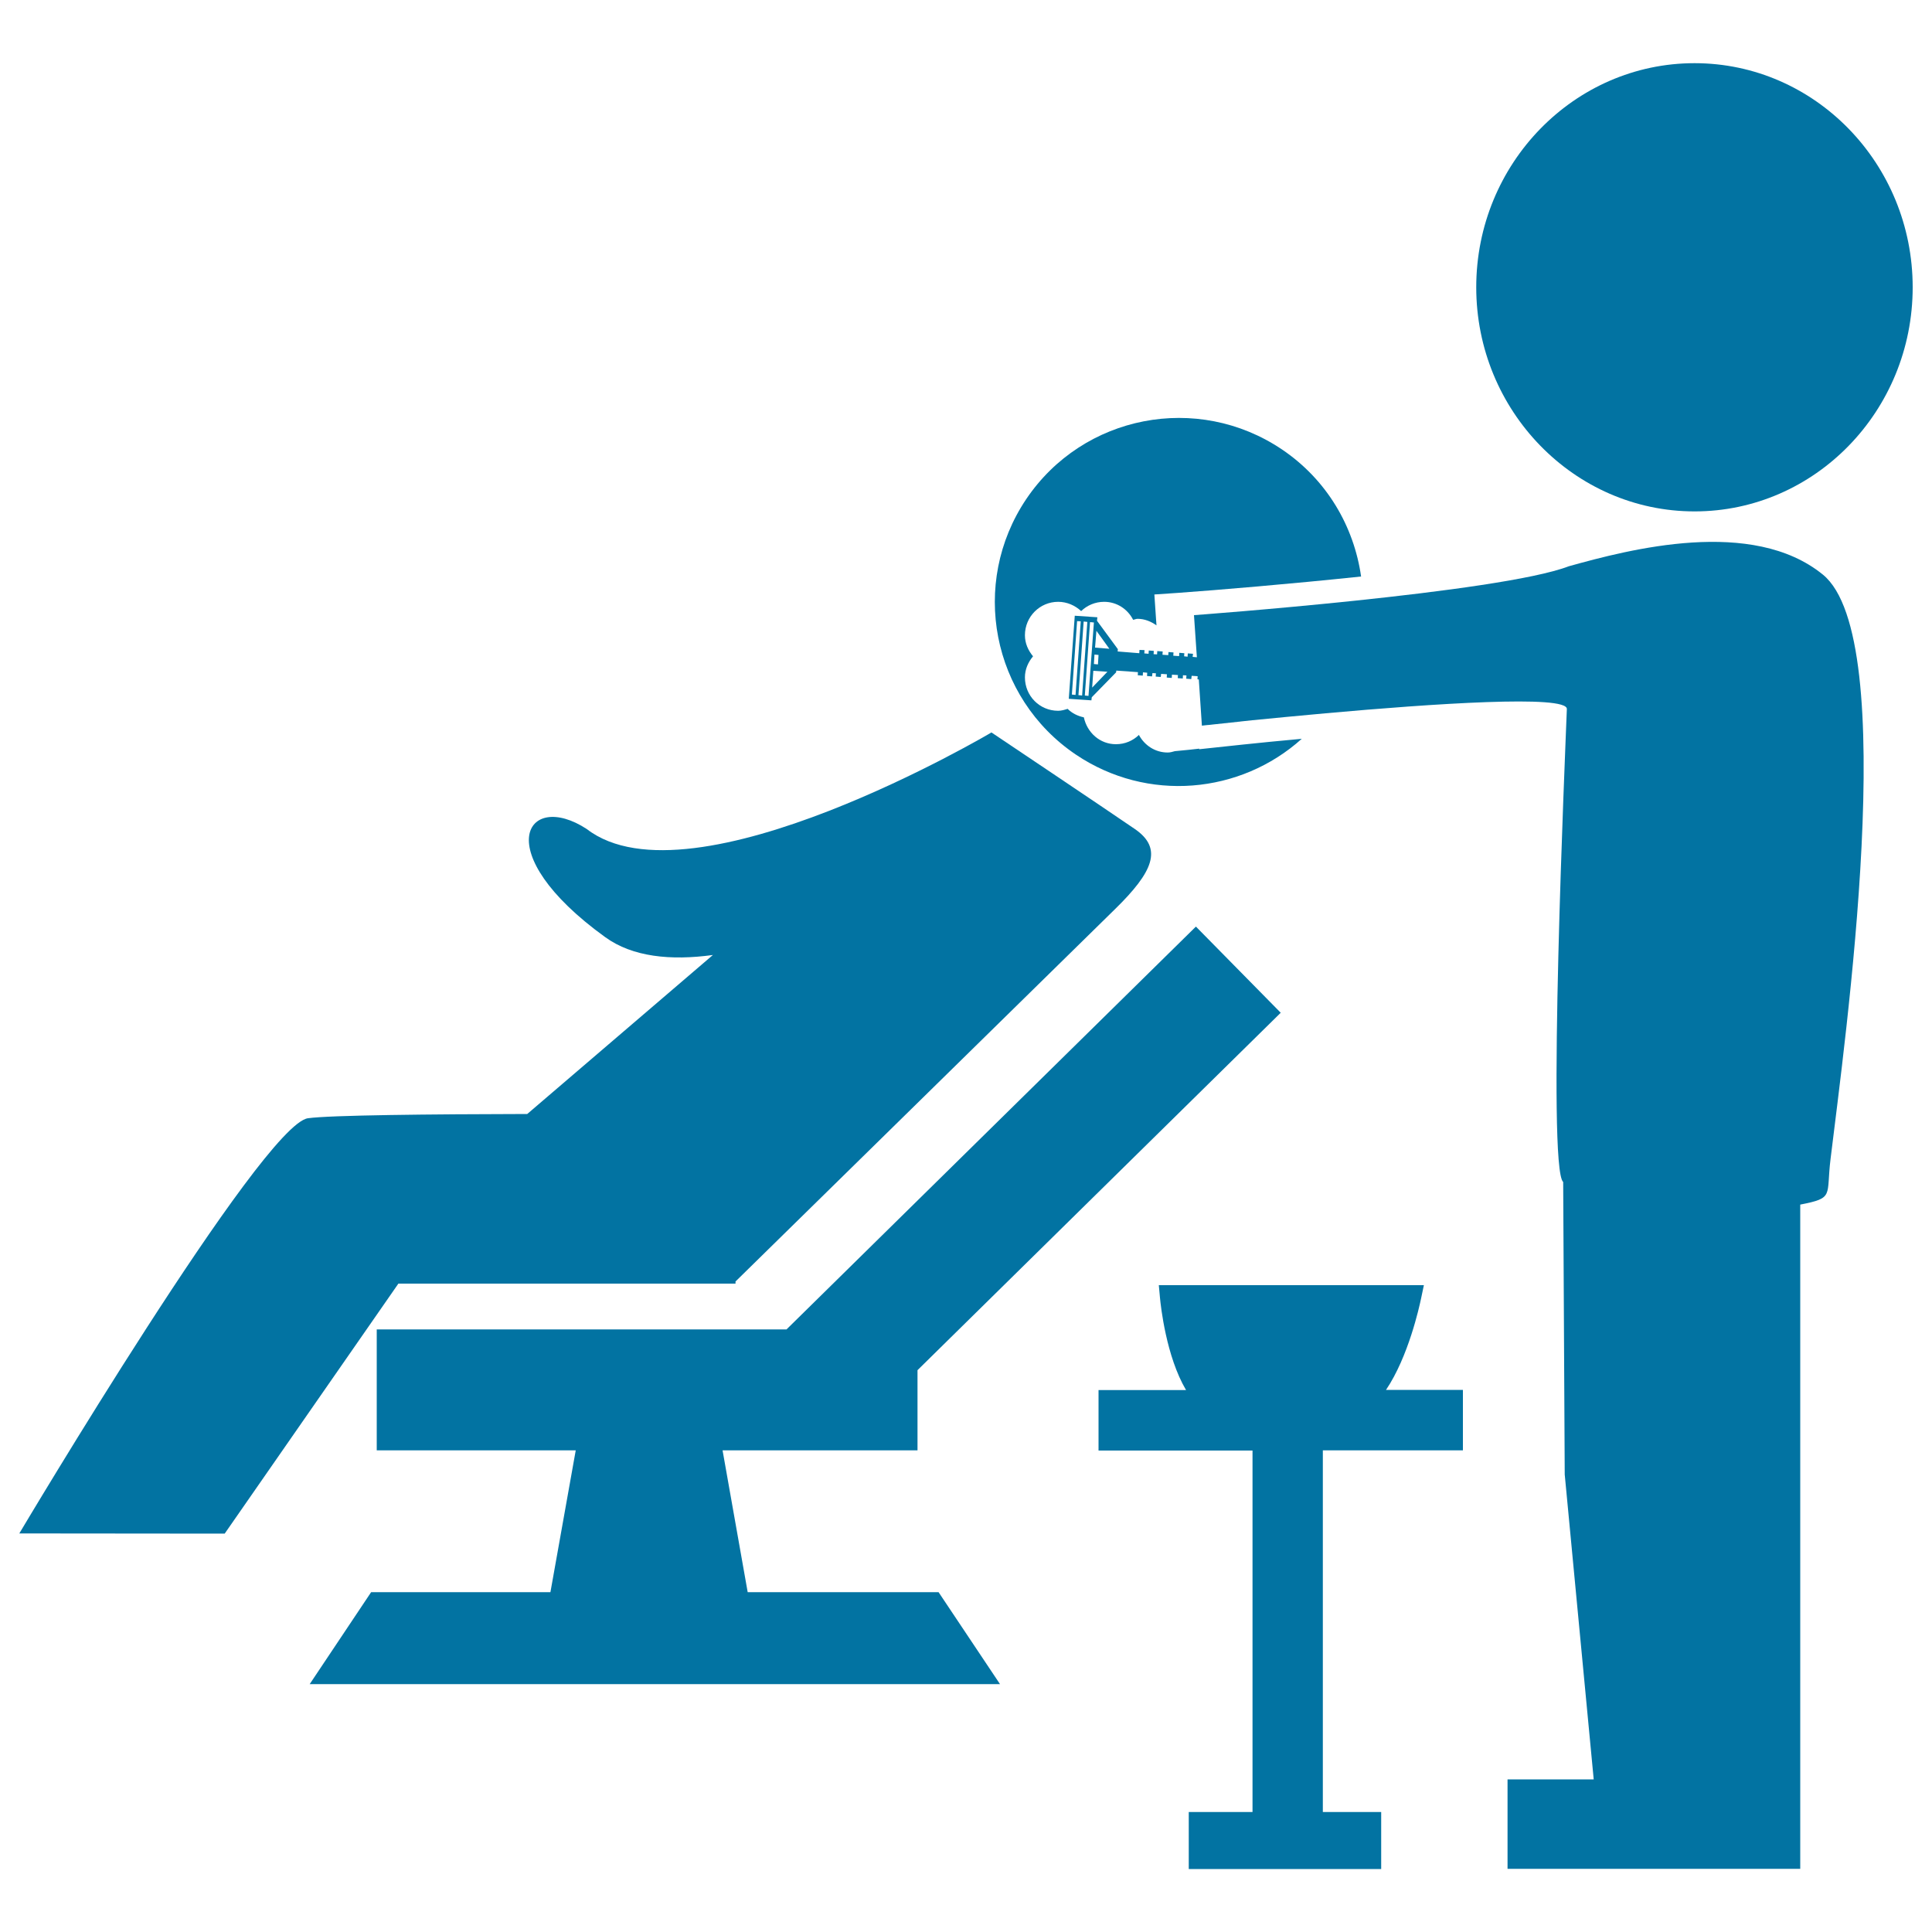
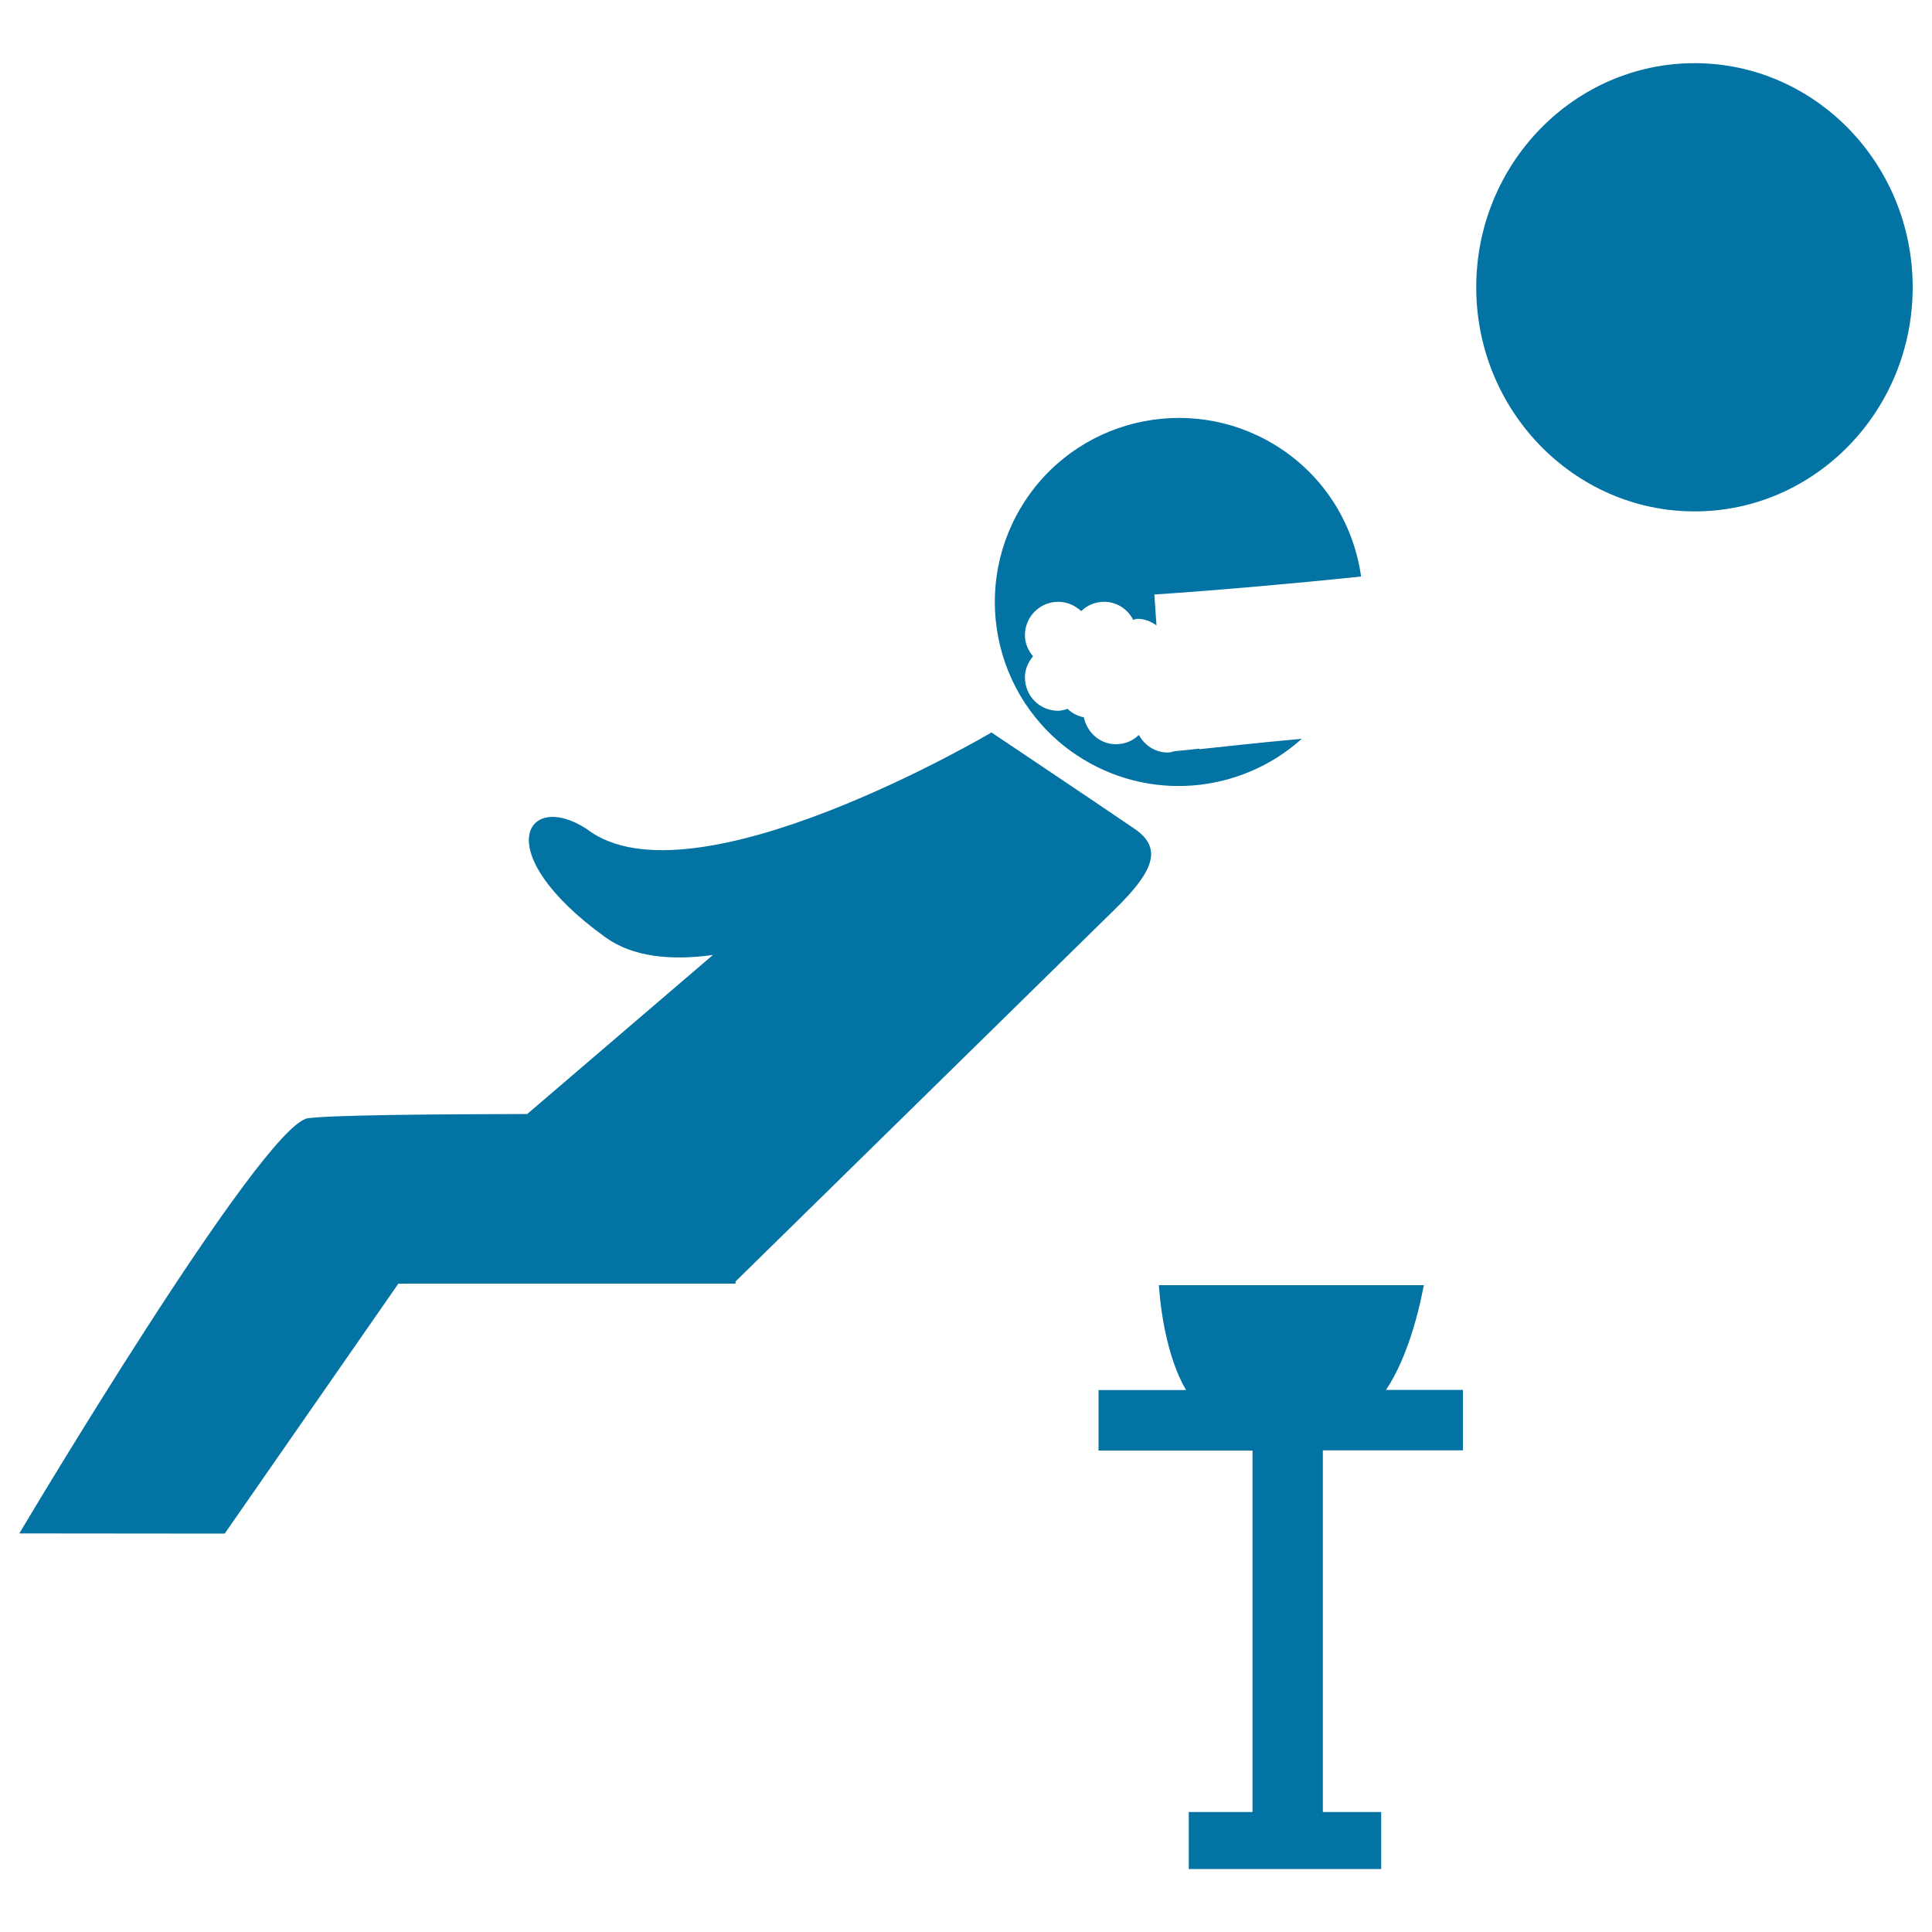
<svg xmlns="http://www.w3.org/2000/svg" viewBox="0 0 1000 1000" style="fill:#0273a2">
  <title>Hairdresser Applying Hair Dye To A Client Of Hair Salon SVG icon</title>
  <g>
    <g>
-       <polygon points="387,824.1 374,750.7 474.9,750.7 474.9,709.2 662.9,524.2 619,479.6 407.1,688.1 195,688.1 195,750.7 298,750.7 284.9,824.1 192.1,824.1 160.3,871.7 517.6,871.7 485.8,824.1 " />
      <path d="M380.7,664.4v-1.1c11.8-11.5,177.5-174.2,196.5-192.8c19.6-19.2,24.9-31.3,10.2-41.4c-14.7-10.1-74.1-49.9-74.1-49.9l0,0l-0.1-0.1c0,0-155.2,91.9-209.5,50c-31.2-20.4-51.6,11.8,9.6,56c14.1,10.2,33.8,12.2,55.7,9.2l-96.1,82.3c-50.5,0.1-102.1,0.6-113.5,2.2C135.7,582.1,10,793.7,10,793.7l106.3,0.1l89.9-129.4L380.7,664.4L380.7,664.4z" />
      <path d="M735.5,672.3l1.5-7.1H599.8l0.6,6.5c0.4,4.3,3.2,30.4,13.5,47.8h-45.3v31.3h79.7v187.1h-33v29.5h99.6v-29.5h-30.2V750.7h72.5v-31.3h-39.8C729,702.2,734.6,676.5,735.5,672.3z" />
      <path d="M877.1,264.7c62.3,0,112.9-52,112.9-116s-50.6-116-112.9-116c-62.3,0-113,52-113,116C764.1,212.6,814.8,264.7,877.1,264.7z" />
-       <path d="M943.5,297.4c-36.5-29.7-100-13.1-131.5-4.3c-35.7,13.7-194,25.3-194,25.3l1.5,21.8l-2.2-0.2l0.2-1.6l-2.7-0.2l-0.1,1.7l-1.8-0.2l0.1-1.6l-2.6-0.2l-0.1,1.7l-3-0.2l0.1-1.7l-2.6-0.2l-0.1,1.6l-3-0.2l0.1-1.7L599,337l-0.1,1.7l-1.8-0.1l0.1-1.7l-2.6-0.2l-0.1,1.7l-2.2-0.2l0.1-1.7l-2.6-0.1l-0.1,1.7l-11.2-0.9l0.1-1.2l-10.8-14.7l0.2-1.8l-11.7-0.8l-3.1,43l11.7,0.8l0.2-1.6l12.6-12.9v0l0.1-0.9l11.2,0.8l-0.1,1.6l2.6,0.2l0.1-1.7l2.2,0.2l-0.1,1.7l2.6,0.2l0.2-1.7l1.8,0.1l-0.1,1.7l2.6,0.2l0.2-1.6l3,0.2l-0.1,1.7l2.6,0.2l0.1-1.7l3.1,0.2l-0.1,1.6l2.6,0.2l0.1-1.7l1.8,0.1l-0.1,1.7l2.6,0.2l0.2-1.7l3.1,0.2l-0.1,1.6l0.7,0.1l1.6,23.9c1.4-0.2,3.4-0.4,5.9-0.6c-2.5,0.2-4.5,0.5-5.9,0.6l0,0c-1.6,0.2-2.5,0.3-2.5,0.3l2.5-0.3l0,0l19.7-2.1c0.1,0,0.1,0,0.2,0l-19.9,2.1v0l26-2.8c10.9-1.1,23.9-2.3,38-3.6v0c55.4-5,125.2-9.7,124.9-2.2c-0.8,21.5-10.3,237.6-1.9,244.8l0.8,151.4L824.9,921h-44.6v46.3h151.5v-9.9V921V623.5c17.8-3.5,13.3-4.3,15.7-23.7C954.9,538.5,984.2,330.5,943.5,297.4z M566.5,338.8l2.1,0.2l-0.3,4.9l-2.1-0.2L566.5,338.8z M554.8,359.5l2.7-38l1.9,0.1l-2.7,38.1L554.8,359.5z M558.2,359.8l2.7-38.1l1.9,0.2l-2.7,38.1L558.2,359.8z M563.4,360.2l-1.9-0.2l2.7-38l2,0.2L563.4,360.2z M565.3,355.9l0.6-8.7l7.3,0.5L565.3,355.9z M566.8,335.2l0.7-8.7l6.7,9.3L566.8,335.2z" />
      <path d="M556.9,390.6c37,24.9,85.1,20.4,116.9-8.2c-11.3,1-21.9,2.1-30.6,3l-22.5,2.4v-0.3l-5.4,0.6l-7.2,0.7c-1.2,0.3-2.3,0.7-3.7,0.7c-6.5,0-12-3.7-14.9-9.1c-3.1,3-7.2,4.8-11.9,4.8c-8.3,0-14.9-6-16.6-13.9c-3.2-0.7-6.1-2.1-8.4-4.4c-1.6,0.5-3.2,1-4.9,1c-9.6,0-17.2-7.7-17.2-17.3c0-4.2,1.7-7.9,4.2-10.9c-2.5-3-4.2-6.7-4.2-10.9c0-9.6,7.7-17.3,17.2-17.3c4.6,0,8.8,1.9,11.9,4.8c3.1-3,7.3-4.8,11.9-4.8c6.6,0,12.2,3.8,15,9.3c0.8-0.1,1.5-0.5,2.3-0.5c3.7,0,7,1.4,9.8,3.4l-0.3-4.2l-0.8-11.8l11.8-0.8c20.9-1.5,58.1-4.6,95.2-8.5c-3.7-25.9-17.7-50.1-41-65.8c-43.7-29.4-102.9-17.9-132.3,25.7C501.8,302,513.3,361.2,556.9,390.6z" />
    </g>
  </g>
</svg>